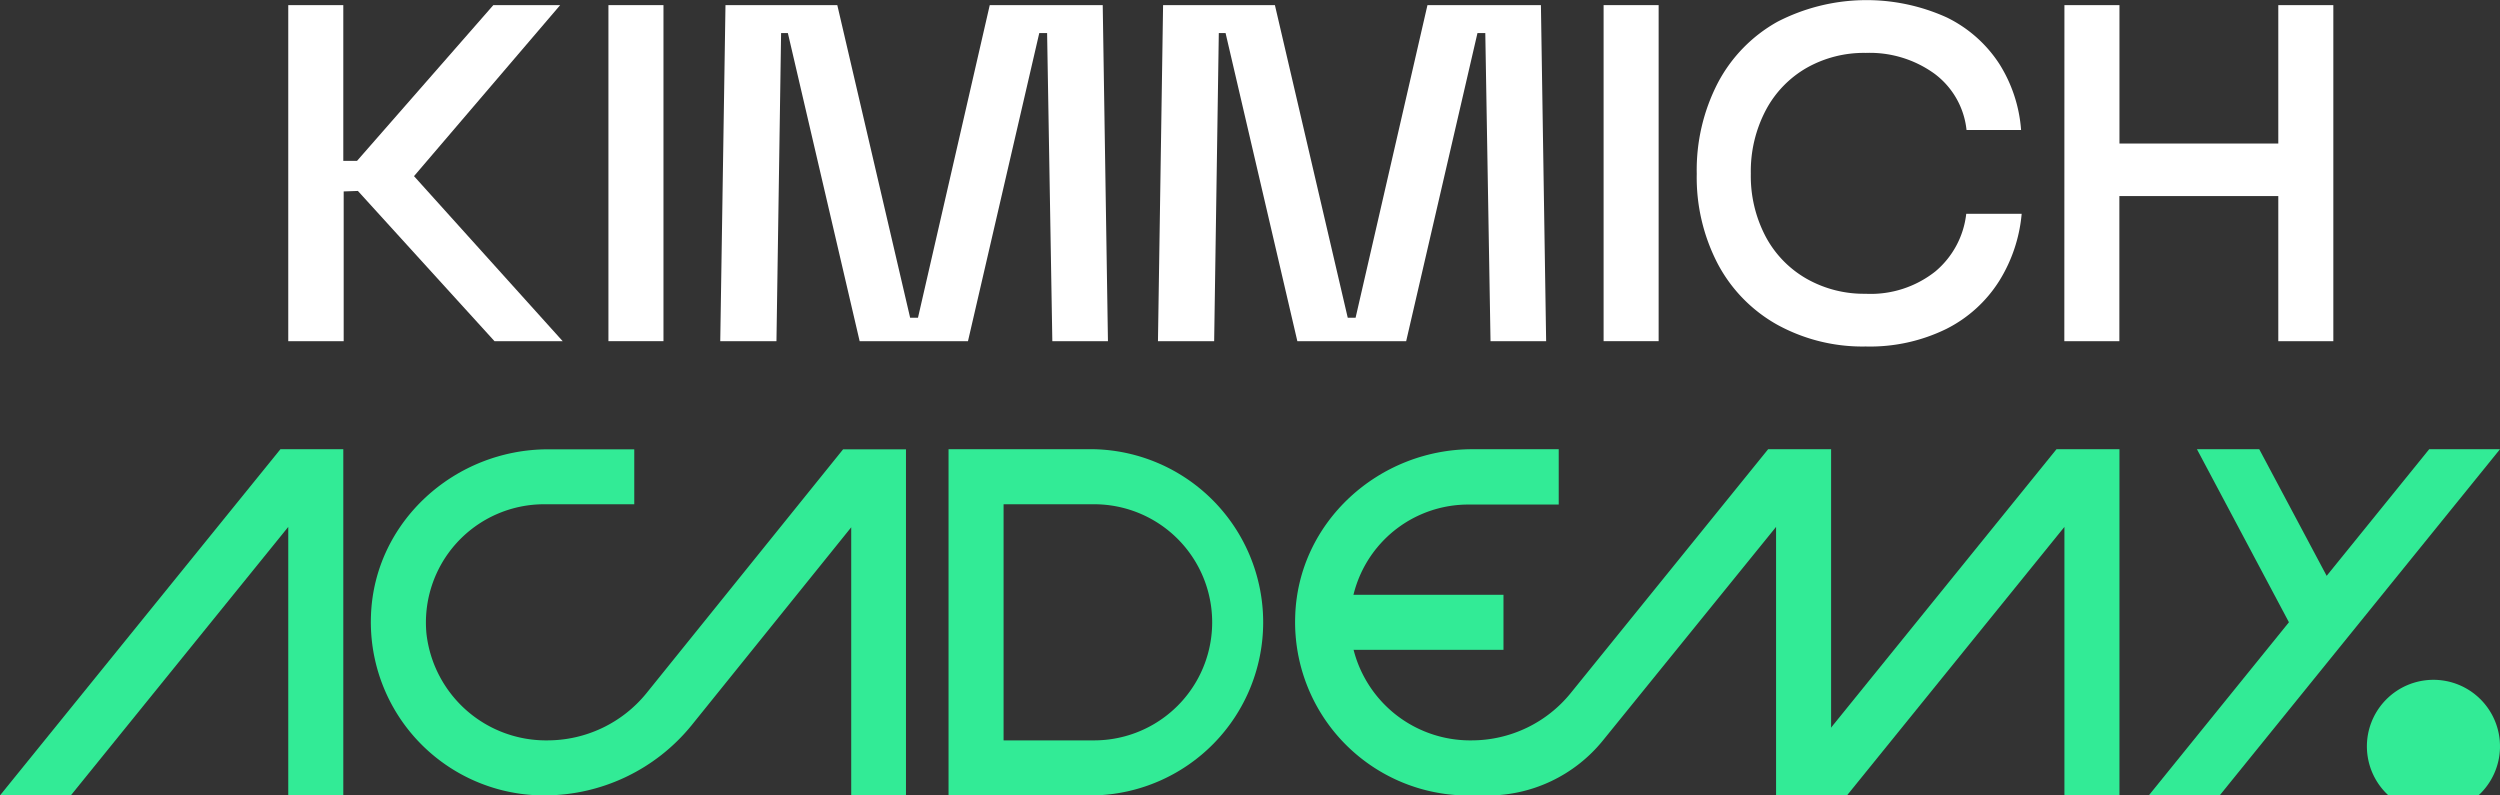
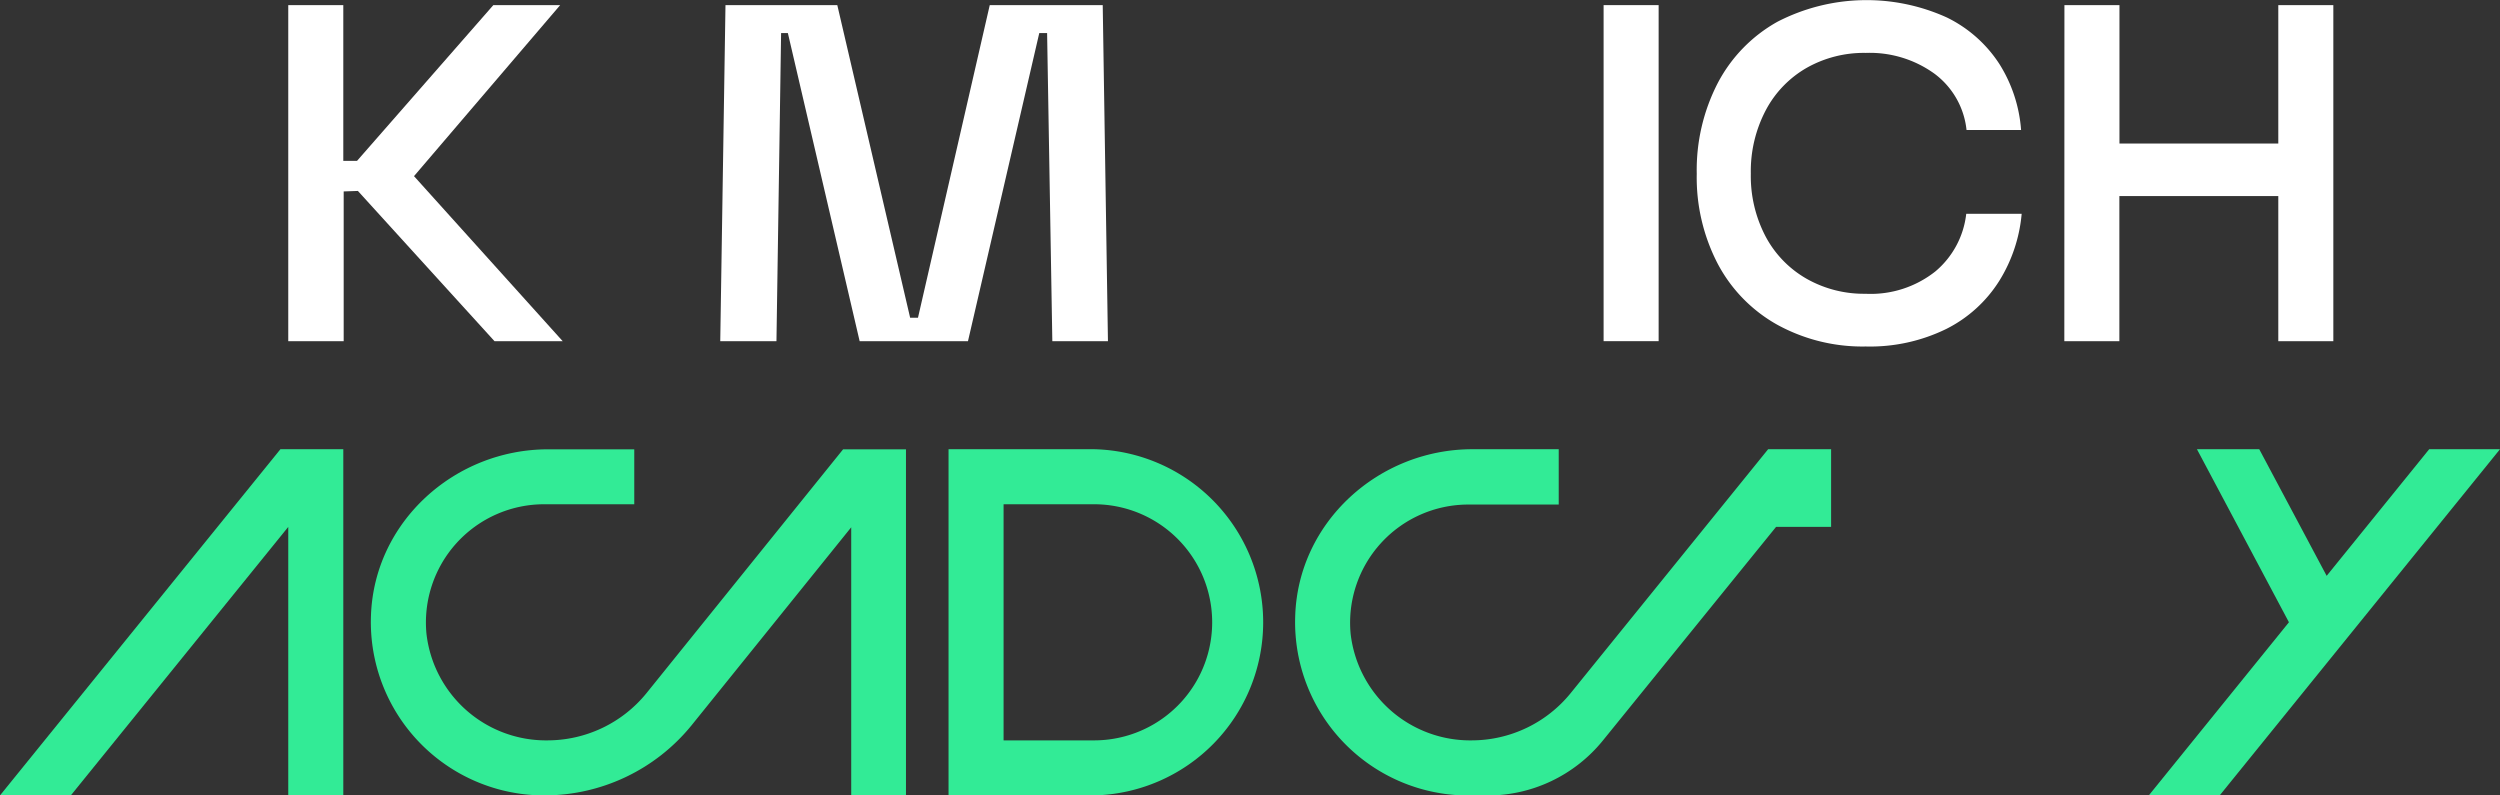
<svg xmlns="http://www.w3.org/2000/svg" id="Layer_1" data-name="Layer 1" viewBox="0 0 258.45 82.23">
  <rect x="0" y="0" width="258.45" height="82.23" fill="#333333" stroke="none" />
  <title>logo</title>
  <path d="M57.91.53,42.8,18.21,58.17,35.27H51.12L37,19.74l-1.47.05V35.27H29.8V.53h5.69V16.63h1.42L51,.53Z" fill="#fff" />
-   <path d="M68.59.53V35.27H62.9V.53Z" fill="#fff" />
  <path d="M75,.53H86.56l7.53,32.32h.81L102.32.53H114l.54,34.74h-5.75l-.54-31.85h-.81l-7.37,31.85H88.87L81.45,3.42h-.7l-.48,31.85H74.46Z" fill="#fff" />
-   <path d="M120.24.53h11.56l7.53,32.32h.81L147.57.53h11.73l.54,34.74h-5.75l-.54-31.85h-.81l-7.37,31.85H134.12L126.7,3.42H126l-.48,31.85h-5.81Z" fill="#fff" />
  <path d="M171.47.53V35.27h-5.69V.53Z" fill="#fff" />
  <path d="M206.67,29.06A13.74,13.74,0,0,1,201.22,34a17.91,17.91,0,0,1-8.34,1.82,18.29,18.29,0,0,1-9.13-2.24,15.51,15.51,0,0,1-6.16-6.29,19.32,19.32,0,0,1-2.18-9.32,19.6,19.6,0,0,1,2.18-9.4,15.48,15.48,0,0,1,6.16-6.32,20.09,20.09,0,0,1,17.5-.45,13.53,13.53,0,0,1,5.45,4.82,14.82,14.82,0,0,1,2.24,6.82H203.3A8.33,8.33,0,0,0,200,7.63a11.41,11.41,0,0,0-7.11-2.16A12,12,0,0,0,186.8,7a10.92,10.92,0,0,0-4.24,4.37A13.54,13.54,0,0,0,181,17.95a13.42,13.42,0,0,0,1.53,6.5,10.92,10.92,0,0,0,4.24,4.37,12,12,0,0,0,6.08,1.55,10.76,10.76,0,0,0,7.24-2.32,9.1,9.1,0,0,0,3.18-5.95H209A15.72,15.72,0,0,1,206.67,29.06Z" fill="#fff" />
  <path d="M213.42.53h5.69V14.84h16.42V.53h5.69V35.27h-5.69v-15H219.1v15h-5.69Z" fill="#fff" />
-   <rect x="137.95" y="61.49" width="17.48" height="5.69" fill="#32eb96" />
  <polygon points="28.99 46.44 0 82.23 7.32 82.23 29.8 54.47 29.8 82.23 35.49 82.23 35.49 46.44 28.99 46.44" fill="#32eb96" />
-   <path d="M183.61,54.47V82.23h5.69V46.44h-6.51L162.38,71.65a13.19,13.19,0,0,1-10.25,4.89h0a12.44,12.44,0,0,1-12.5-11,12.22,12.22,0,0,1,12.15-13.38h9.36V46.44h-8.92c-9.69,0-18,7.52-18.32,17.21a17.92,17.92,0,0,0,17.88,18.59h2a15.35,15.35,0,0,0,11.93-5.69Z" fill="#32eb96" />
-   <polygon points="212.6 46.44 183.62 82.23 190.94 82.23 213.42 54.47 213.42 82.23 219.11 82.23 219.11 46.44 212.6 46.44" fill="#32eb96" />
+   <path d="M183.61,54.47h5.69V46.44h-6.51L162.38,71.65a13.19,13.19,0,0,1-10.25,4.89h0a12.44,12.44,0,0,1-12.5-11,12.22,12.22,0,0,1,12.15-13.38h9.36V46.44h-8.92c-9.69,0-18,7.52-18.32,17.21a17.92,17.92,0,0,0,17.88,18.59h2a15.35,15.35,0,0,0,11.93-5.69Z" fill="#32eb96" />
  <path d="M113.11,46.44H98.06V82.23h15.05a17.9,17.9,0,0,0,0-35.79Zm0,30.1h-9.36V52.13h9.36a12.2,12.2,0,0,1,0,24.41Z" fill="#32eb96" />
  <path d="M71.48,75,88,54.51a0,0,0,0,1,0,0V82.21l0,0h5.66l0,0V46.45l0,0h-6.5L66.84,71.65a13.19,13.19,0,0,1-10.25,4.89h0a12.44,12.44,0,0,1-12.5-11A12.22,12.22,0,0,1,56.23,52.13h9.34l0,0V46.45l0,0h-8.9c-9.69,0-18,7.52-18.32,17.21A17.92,17.92,0,0,0,56.23,82.23h0A19.62,19.62,0,0,0,71.48,75Z" fill="#32eb96" />
-   <path d="M246.92,82.23h9.3a6.88,6.88,0,1,0-9.3,0Z" fill="#32eb96" />
  <polygon points="222.14 82.23 229.47 82.23 258.45 46.44 251.13 46.44 240.53 59.53 233.56 46.44 227.12 46.44 236.63 64.33 222.14 82.23" fill="#32eb96" />
</svg>